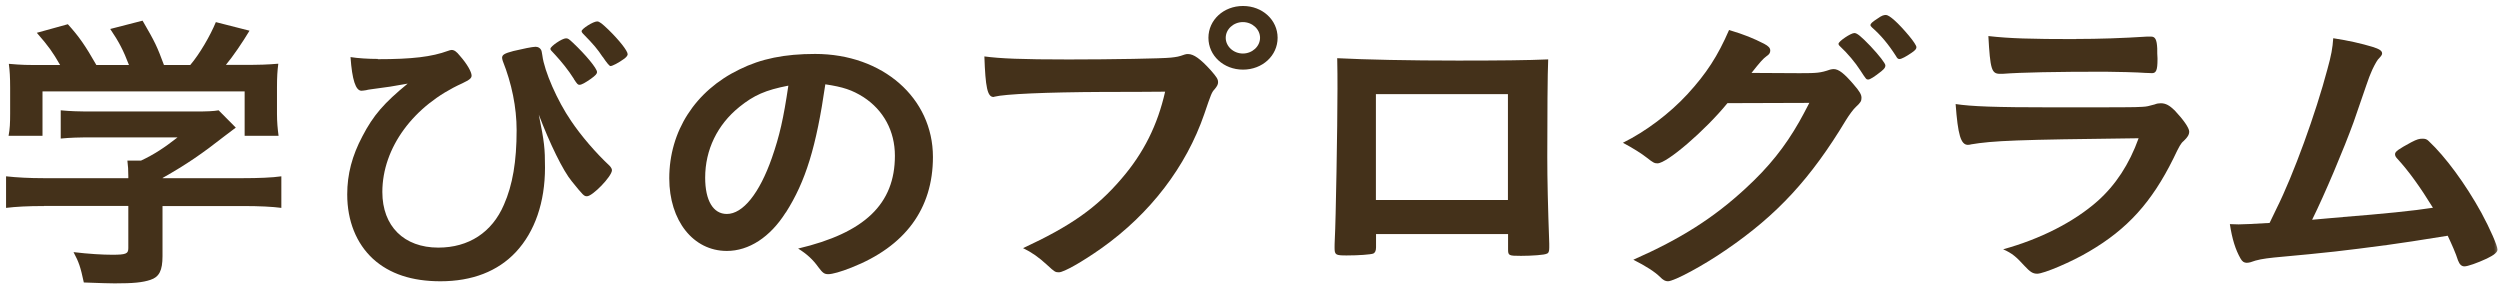
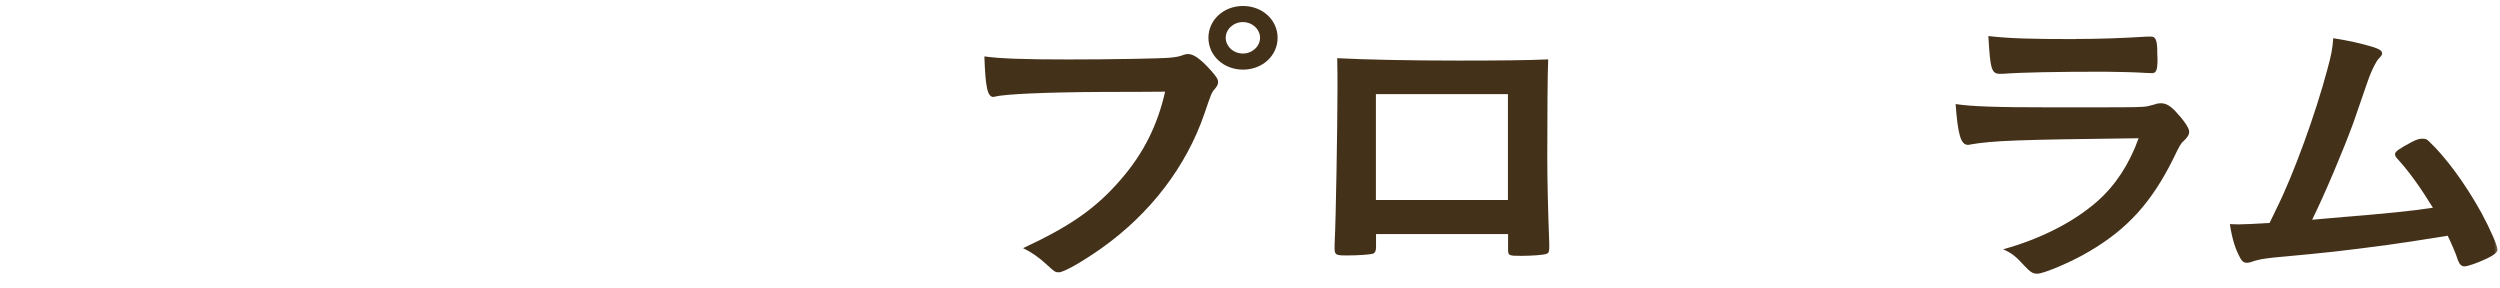
<svg xmlns="http://www.w3.org/2000/svg" width="208" height="24" viewBox="0 0 208 24" fill="none">
  <mask id="mask0_650_6804" style="mask-type:alpha" maskUnits="userSpaceOnUse" x="0" y="0" width="208" height="24">
    <rect width="208" height="24" fill="#D9D9D9" />
  </mask>
  <g mask="url(#mask0_650_6804)">
-     <path d="M3.657 17.142C2.305 17.142 1.317 17.197 0.504 17.296V14.67C1.416 14.769 2.437 14.824 3.624 14.824H10.676V14.648C10.676 14.176 10.654 13.78 10.599 13.363H11.731C12.829 12.847 13.664 12.297 14.773 11.43H7.666C6.59 11.43 5.81 11.451 5.052 11.528V9.178C5.81 9.255 6.59 9.276 7.688 9.276H16.223C17.223 9.276 17.761 9.255 18.19 9.178L19.618 10.617C19.369 10.814 19.054 11.052 18.673 11.331C16.839 12.77 15.52 13.681 13.532 14.802V14.824H20.233C21.474 14.824 22.661 14.78 23.408 14.67V17.296C22.683 17.197 21.573 17.142 20.2 17.142H13.521V21.305C13.521 22.514 13.246 23.041 12.521 23.282C11.873 23.502 11.072 23.579 9.534 23.579C9.215 23.579 8.38 23.557 6.974 23.502C6.699 22.217 6.568 21.822 6.117 20.976C7.38 21.129 8.545 21.195 9.325 21.195C10.478 21.195 10.676 21.118 10.676 20.646V17.131H3.657V17.142ZM4.997 5.399C4.382 4.333 4.052 3.861 3.063 2.729L5.645 2.015C6.59 3.059 7.095 3.795 8.018 5.41H10.731C10.27 4.201 9.896 3.476 9.171 2.411L11.862 1.719C12.917 3.531 13.071 3.872 13.642 5.41H15.828C16.608 4.498 17.498 2.96 17.959 1.84L20.76 2.554C20.167 3.542 19.387 4.685 18.794 5.399H19.98C21.76 5.399 22.21 5.377 23.155 5.3C23.078 5.915 23.045 6.387 23.045 7.277V9.485C23.045 10.133 23.1 10.726 23.177 11.298H20.354V7.607H3.536V11.298H0.713C0.822 10.748 0.844 10.21 0.844 9.463V7.288C0.844 6.442 0.811 5.882 0.735 5.311C1.921 5.41 2.053 5.41 3.799 5.41H5.008L4.997 5.399Z" fill="#44311A" />
-     <path d="M31.426 4.925C34.304 4.925 35.919 4.727 37.27 4.233C37.402 4.189 37.49 4.156 37.567 4.156C37.787 4.156 37.973 4.277 38.27 4.65C38.863 5.32 39.237 5.99 39.237 6.287C39.237 6.507 39.072 6.639 38.457 6.935C34.392 8.77 31.811 12.307 31.811 15.976C31.811 18.821 33.612 20.601 36.468 20.601C38.995 20.601 40.939 19.337 41.928 17.03C42.653 15.394 42.983 13.416 42.983 10.835C42.983 8.924 42.576 6.946 41.829 5.068C41.807 4.969 41.774 4.892 41.774 4.815C41.774 4.562 41.961 4.442 42.719 4.244C43.444 4.068 44.312 3.892 44.553 3.892C44.773 3.892 44.927 3.991 45.015 4.145C45.051 4.196 45.088 4.354 45.125 4.617C45.289 5.925 46.366 8.385 47.519 10.066C48.354 11.307 49.563 12.713 50.727 13.801C50.859 13.955 50.914 14.053 50.914 14.174C50.892 14.691 49.299 16.328 48.838 16.328C48.596 16.328 48.541 16.284 47.574 15.086C46.849 14.218 45.74 11.944 44.828 9.539C45.289 11.813 45.344 12.34 45.344 13.944C45.344 16.811 44.51 19.271 42.917 20.974C41.412 22.578 39.281 23.402 36.644 23.402C34.272 23.402 32.415 22.787 31.042 21.545C29.647 20.26 28.889 18.382 28.889 16.174C28.889 14.493 29.295 12.955 30.152 11.34C31.064 9.583 31.954 8.572 33.92 6.957C32.525 7.21 32.492 7.21 30.855 7.43C30.69 7.452 30.559 7.473 30.449 7.506C30.284 7.528 30.152 7.55 30.075 7.55C29.592 7.55 29.295 6.639 29.163 4.749C29.757 4.848 30.646 4.903 31.448 4.903L31.426 4.925ZM47.761 6.584C47.278 5.815 46.706 5.123 46.201 4.573C45.828 4.178 45.795 4.156 45.795 4.057C45.795 3.859 46.761 3.189 47.091 3.189C47.256 3.189 47.333 3.244 47.651 3.541C48.728 4.551 49.672 5.694 49.672 5.99C49.672 6.144 49.563 6.265 49.156 6.562C48.695 6.88 48.398 7.056 48.211 7.056C48.08 7.056 48.025 7.001 47.75 6.584H47.761ZM50.134 4.727C49.727 4.112 49.409 3.717 48.497 2.794C48.42 2.717 48.387 2.64 48.387 2.596C48.387 2.398 49.354 1.783 49.683 1.783C49.87 1.783 50.09 1.959 50.628 2.475C51.518 3.343 52.221 4.233 52.221 4.508C52.221 4.606 52.144 4.727 51.946 4.881C51.463 5.233 50.947 5.496 50.793 5.496C50.705 5.496 50.489 5.24 50.145 4.727H50.134Z" fill="#44311A" />
-     <path d="M65.371 17.681C64.075 19.736 62.306 20.878 60.472 20.878C57.671 20.878 55.683 18.352 55.683 14.836C55.683 10.925 57.836 7.553 61.527 5.774C63.328 4.884 65.272 4.488 67.821 4.488C73.445 4.488 77.62 8.157 77.62 13.057C77.62 17.385 75.302 20.505 70.842 22.262C69.952 22.614 69.249 22.811 68.909 22.811C68.59 22.811 68.447 22.712 68.096 22.24C67.634 21.592 67.129 21.131 66.404 20.68C71.951 19.373 74.456 16.967 74.456 12.958C74.456 10.904 73.511 9.168 71.841 8.08C70.897 7.487 70.15 7.235 68.667 7.015C67.909 12.244 67.03 15.089 65.382 17.681H65.371ZM61.494 8.915C59.692 10.376 58.67 12.453 58.67 14.781C58.67 16.693 59.34 17.802 60.472 17.802C61.812 17.802 63.185 16.088 64.218 13.145C64.866 11.288 65.184 9.871 65.591 7.125C63.68 7.498 62.735 7.916 61.505 8.904L61.494 8.915Z" fill="#44311A" />
    <path d="M91.808 7.649C86.986 7.671 83.602 7.825 82.735 8.045C82.702 8.067 82.68 8.067 82.658 8.067C82.152 8.067 81.988 7.254 81.9 4.694C83.218 4.87 84.943 4.947 88.919 4.947C92.522 4.947 96.751 4.87 97.421 4.793C97.905 4.738 98.07 4.716 98.553 4.541C98.685 4.497 98.74 4.497 98.85 4.497C99.311 4.497 99.871 4.892 100.728 5.837C101.244 6.43 101.343 6.584 101.343 6.847C101.343 7.023 101.266 7.166 101.079 7.397C100.805 7.693 100.783 7.77 100.19 9.506C98.685 13.867 95.697 17.778 91.654 20.645C90.04 21.787 88.502 22.655 88.106 22.655C87.81 22.655 87.755 22.633 87.139 22.062C86.415 21.392 85.843 20.996 85.118 20.645C89.073 18.81 91.226 17.305 93.302 14.877C95.159 12.724 96.312 10.396 96.938 7.627C95.539 7.642 93.826 7.649 91.797 7.649H91.808ZM106.297 3.145C106.297 4.628 105.034 5.793 103.419 5.793C101.804 5.793 100.541 4.628 100.541 3.145C100.541 1.662 101.804 0.498 103.419 0.498C105.034 0.498 106.297 1.662 106.297 3.145ZM101.98 3.145C101.98 3.859 102.628 4.453 103.408 4.453C104.188 4.453 104.836 3.859 104.836 3.145C104.836 2.431 104.188 1.838 103.408 1.838C102.628 1.838 101.98 2.431 101.98 3.145Z" fill="#44311A" />
    <path d="M114.486 20.583C114.486 20.858 114.409 21.034 114.244 21.1C114.025 21.177 113.058 21.253 112.036 21.253C111.125 21.253 111.037 21.21 111.037 20.605C111.037 20.485 111.037 20.21 111.059 19.814C111.136 18.507 111.278 10.532 111.278 7.39C111.278 6.742 111.278 5.556 111.256 4.842C113.596 4.963 117.287 5.04 121.297 5.04C124.581 5.04 127.163 5.018 128.81 4.941C128.756 5.951 128.734 9.84 128.734 13.059C128.734 14.937 128.788 17.244 128.898 20.265V20.616C128.898 20.913 128.843 21.067 128.679 21.111C128.514 21.21 127.437 21.287 126.548 21.287C125.526 21.287 125.471 21.265 125.471 20.737V19.474H114.486V20.583ZM125.46 7.83H114.475V16.64H125.46V7.83Z" fill="#44311A" />
-     <path d="M143.715 8.593C141.859 10.867 138.684 13.591 137.904 13.591C137.663 13.591 137.553 13.547 137.014 13.119C136.608 12.8 135.916 12.35 135.026 11.878C136.938 10.933 138.904 9.45 140.387 7.846C141.98 6.111 142.913 4.671 143.858 2.496C145.176 2.892 145.879 3.188 146.769 3.639C147.143 3.837 147.285 3.99 147.285 4.21C147.285 4.386 147.208 4.529 146.967 4.682C146.692 4.88 146.429 5.177 145.726 6.067L149.735 6.089C151.185 6.089 151.46 6.067 152.262 5.792C152.371 5.77 152.448 5.748 152.558 5.748C152.987 5.748 153.448 6.122 154.228 7.033C154.744 7.626 154.876 7.879 154.876 8.143C154.876 8.406 154.799 8.538 154.415 8.89C154.195 9.087 153.854 9.56 153.58 9.999C150.669 14.833 147.879 17.876 143.594 20.798C141.738 22.083 139.288 23.401 138.772 23.401C138.552 23.401 138.366 23.302 138.124 23.049C137.663 22.599 136.938 22.138 135.894 21.61C139.827 19.875 142.573 18.139 145.264 15.646C147.176 13.888 148.516 12.207 149.702 10.12C149.944 9.703 150.109 9.373 150.537 8.56L143.726 8.582L143.715 8.593ZM156.535 5.924C155.942 6.396 155.59 6.616 155.436 6.616C155.282 6.616 155.271 6.616 154.788 5.869C154.36 5.199 153.712 4.43 153.096 3.859C152.987 3.76 152.965 3.705 152.965 3.639C152.965 3.441 153.986 2.749 154.283 2.749C154.503 2.749 154.821 3.002 155.623 3.837C156.348 4.606 156.864 5.276 156.864 5.44C156.864 5.605 156.787 5.715 156.546 5.913L156.535 5.924ZM157.743 4.66C157.095 3.65 156.48 2.925 155.755 2.288C155.645 2.189 155.623 2.134 155.623 2.09C155.623 1.969 155.755 1.837 156.216 1.541C156.568 1.288 156.732 1.244 156.919 1.244C157.216 1.266 157.919 1.892 158.831 2.98C159.204 3.43 159.446 3.793 159.446 3.925C159.446 4.056 159.369 4.177 159.039 4.397C158.611 4.693 158.204 4.913 158.04 4.913C157.93 4.913 157.853 4.869 157.743 4.66Z" fill="#44311A" />
    <path d="M163.949 12.03C163.949 12.03 163.763 12.052 163.73 12.052C163.137 12.052 162.895 11.206 162.708 8.657C164.026 8.855 165.883 8.932 170.892 8.932C176.275 8.932 177.725 8.932 178.241 8.888C178.647 8.866 178.724 8.833 179.263 8.69C179.449 8.613 179.614 8.591 179.779 8.591C180.185 8.591 180.504 8.767 180.932 9.185C181.657 9.954 182.141 10.646 182.141 10.942C182.141 11.217 182.009 11.415 181.679 11.733C181.459 11.909 181.328 12.129 180.822 13.194C179.021 16.83 177 19.06 173.825 20.917C172.375 21.785 170.035 22.773 169.497 22.773C169.123 22.773 168.904 22.619 168.442 22.125C167.739 21.356 167.421 21.081 166.663 20.741C169.728 19.895 172.529 18.489 174.517 16.731C176.022 15.391 177.153 13.666 177.933 11.502C167.728 11.623 165.85 11.7 163.938 12.019L163.949 12.03ZM172.748 3.242C174.616 3.242 176.582 3.176 178.647 3.044H178.966C179.317 3.044 179.449 3.297 179.482 4.033C179.482 4.329 179.482 4.604 179.504 4.845V4.944C179.504 5.834 179.394 6.087 179.043 6.087C178.933 6.087 178.724 6.065 178.483 6.065C177.977 6.021 175.956 5.966 175.121 5.966C171.09 5.966 168.201 6.021 166.619 6.142H166.399C165.696 6.142 165.586 5.768 165.432 3C167.179 3.198 168.882 3.253 172.748 3.253V3.242Z" fill="#44311A" />
    <path d="M194.961 18.053C198.169 17.801 200.827 17.537 202.42 17.285C201.365 15.571 200.398 14.22 199.432 13.176C199.322 13.055 199.267 12.956 199.267 12.825C199.267 12.605 199.564 12.407 200.618 11.836C201.102 11.583 201.288 11.539 201.563 11.539C201.783 11.539 201.914 11.583 202.068 11.737C203.463 13.044 205.111 15.274 206.451 17.702C207.176 19.042 207.791 20.448 207.791 20.767C207.791 20.986 207.517 21.217 206.902 21.514C206.1 21.887 205.309 22.162 205.045 22.162C204.803 22.162 204.639 22.008 204.507 21.668C204.32 21.074 204.002 20.36 203.65 19.613C201.387 19.987 199.717 20.229 198.619 20.382C194.873 20.877 193.884 20.997 189.194 21.426C188.282 21.525 187.821 21.602 187.228 21.821C187.118 21.843 187.041 21.865 186.931 21.865C186.711 21.865 186.557 21.766 186.415 21.514C185.986 20.767 185.712 19.877 185.525 18.647C185.972 18.661 186.213 18.669 186.25 18.669C186.623 18.669 187.484 18.628 188.831 18.548C188.956 18.284 189.143 17.896 189.392 17.383C190.82 14.538 192.676 9.408 193.643 5.75C193.961 4.608 194.071 3.993 194.126 3.18C195.422 3.377 196.499 3.63 197.378 3.894C197.938 4.069 198.191 4.212 198.191 4.443C198.191 4.564 198.136 4.641 197.839 4.959C197.707 5.135 197.411 5.673 197.246 6.102C197.136 6.321 196.872 7.112 195.818 10.166C195.005 12.396 193.445 16.109 192.368 18.284C193.39 18.185 194.412 18.108 194.928 18.064L194.961 18.053Z" fill="#44311A" />
  </g>
</svg>